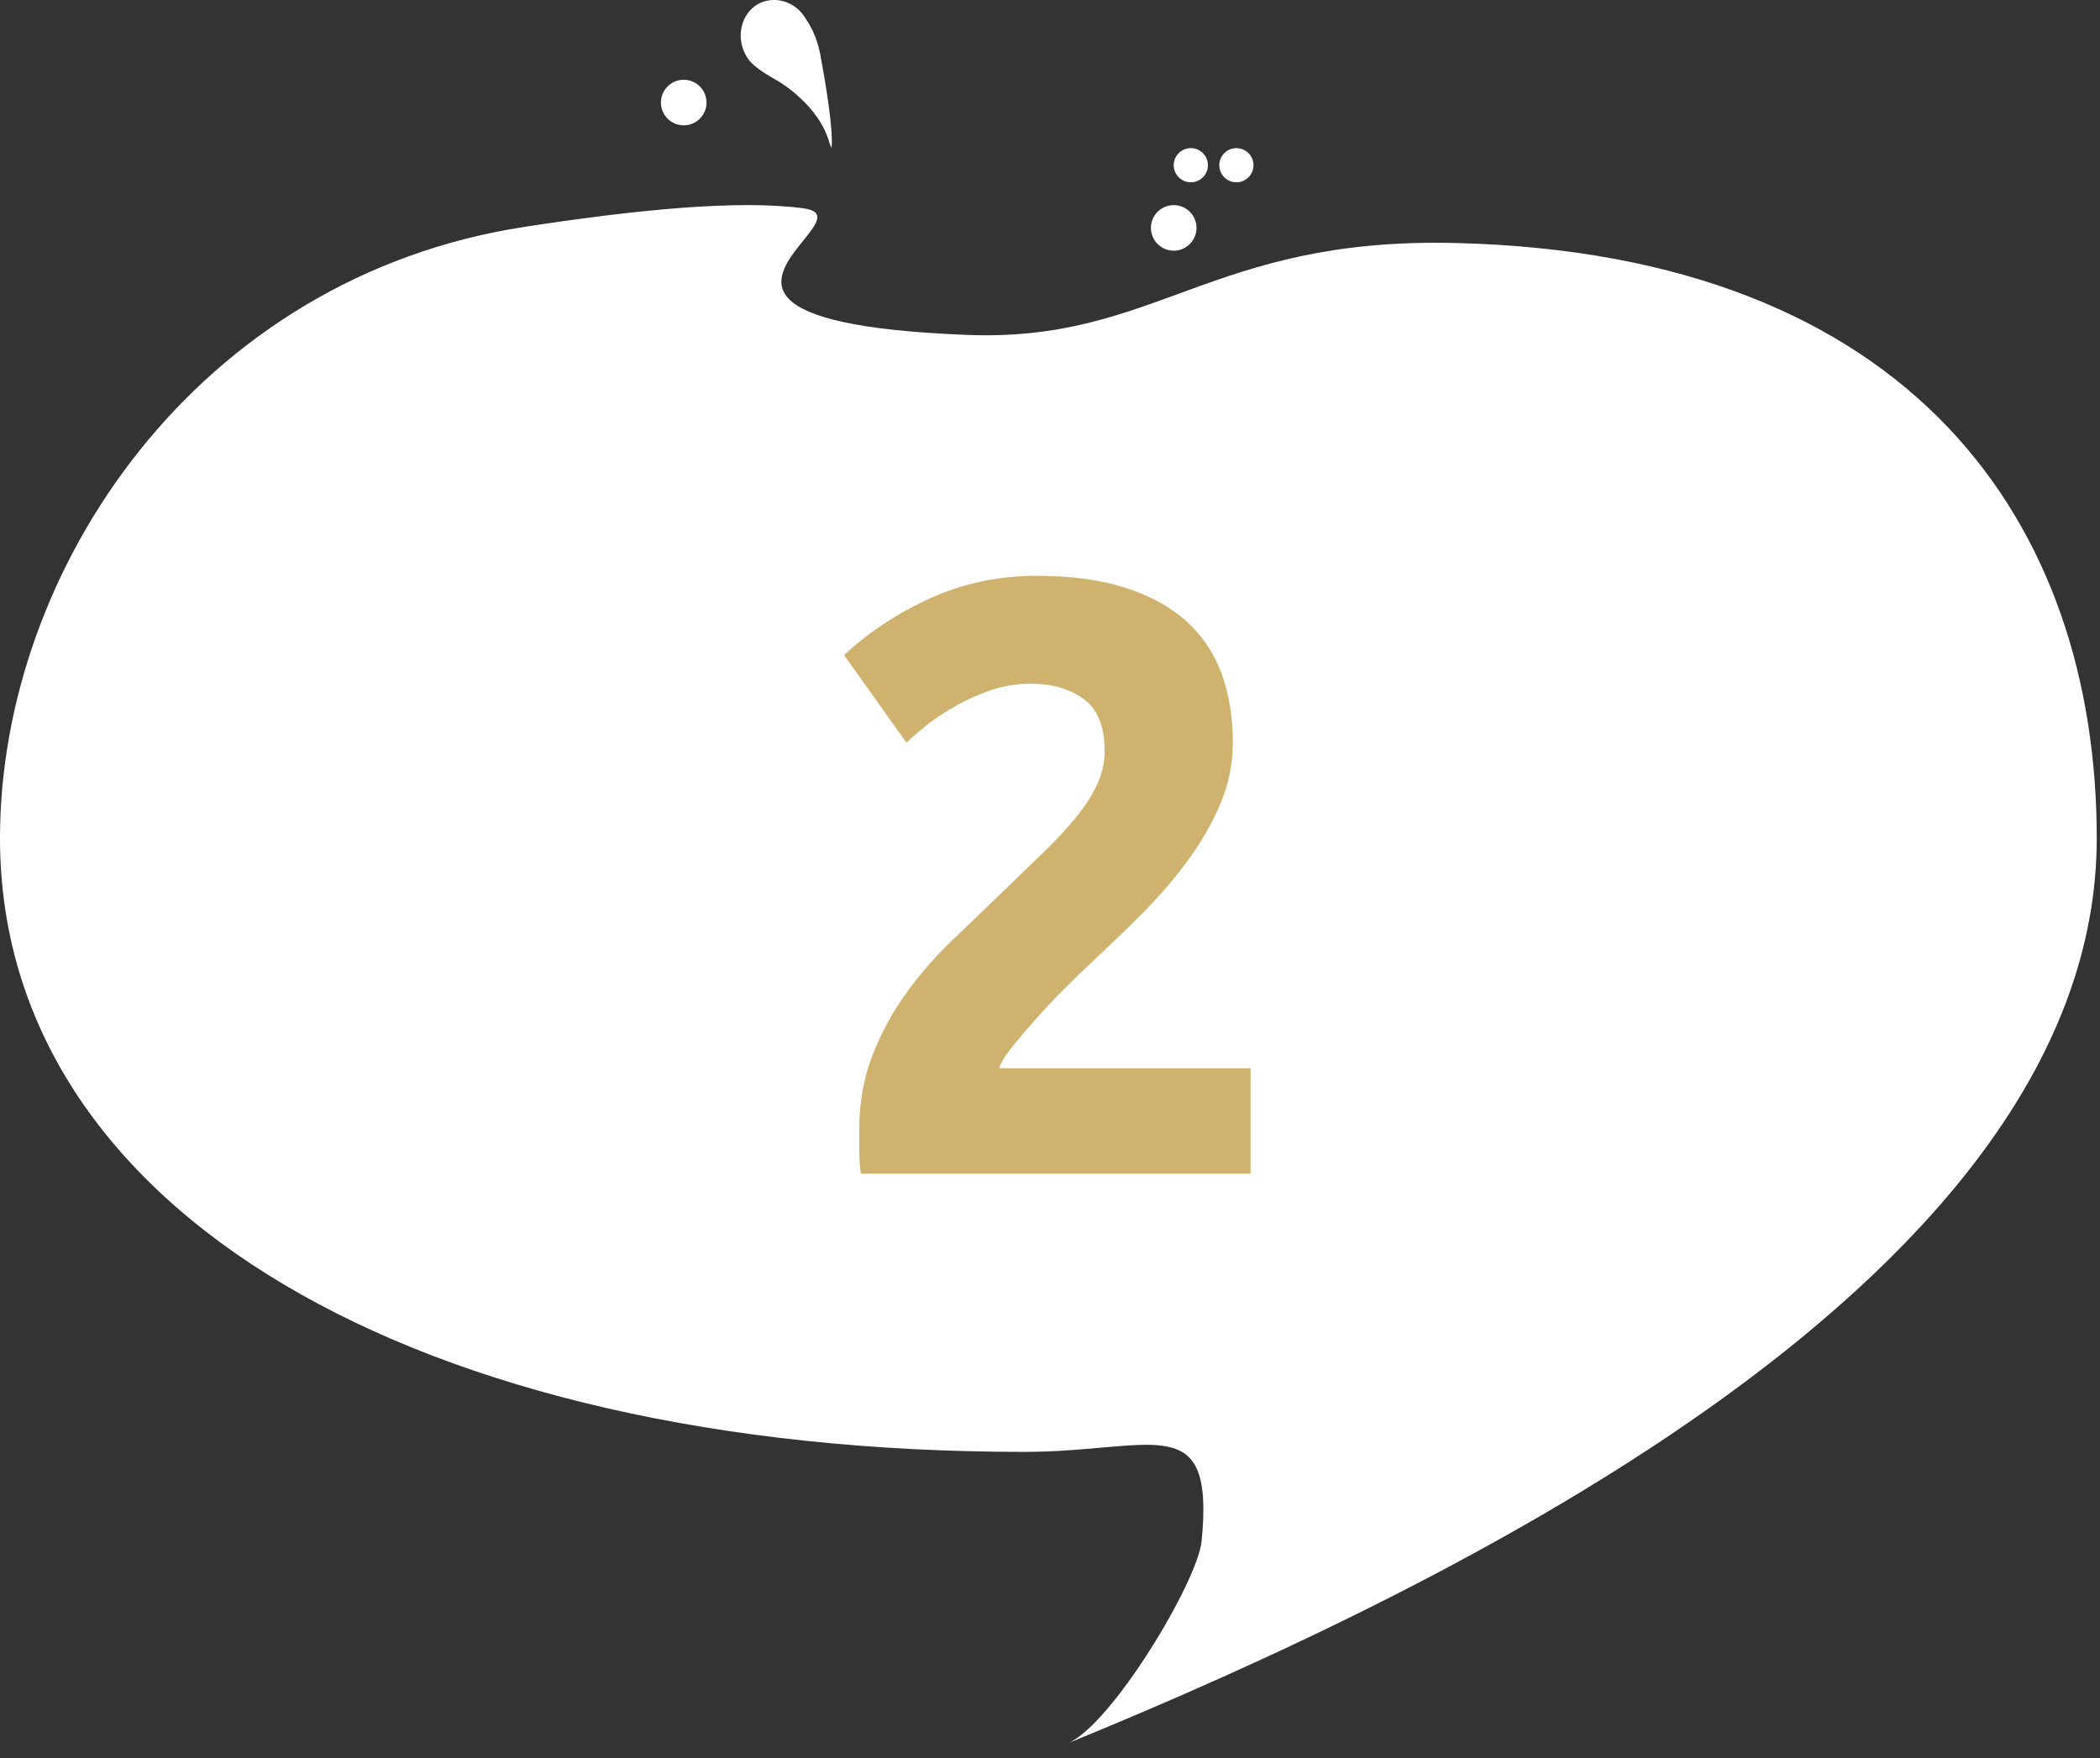
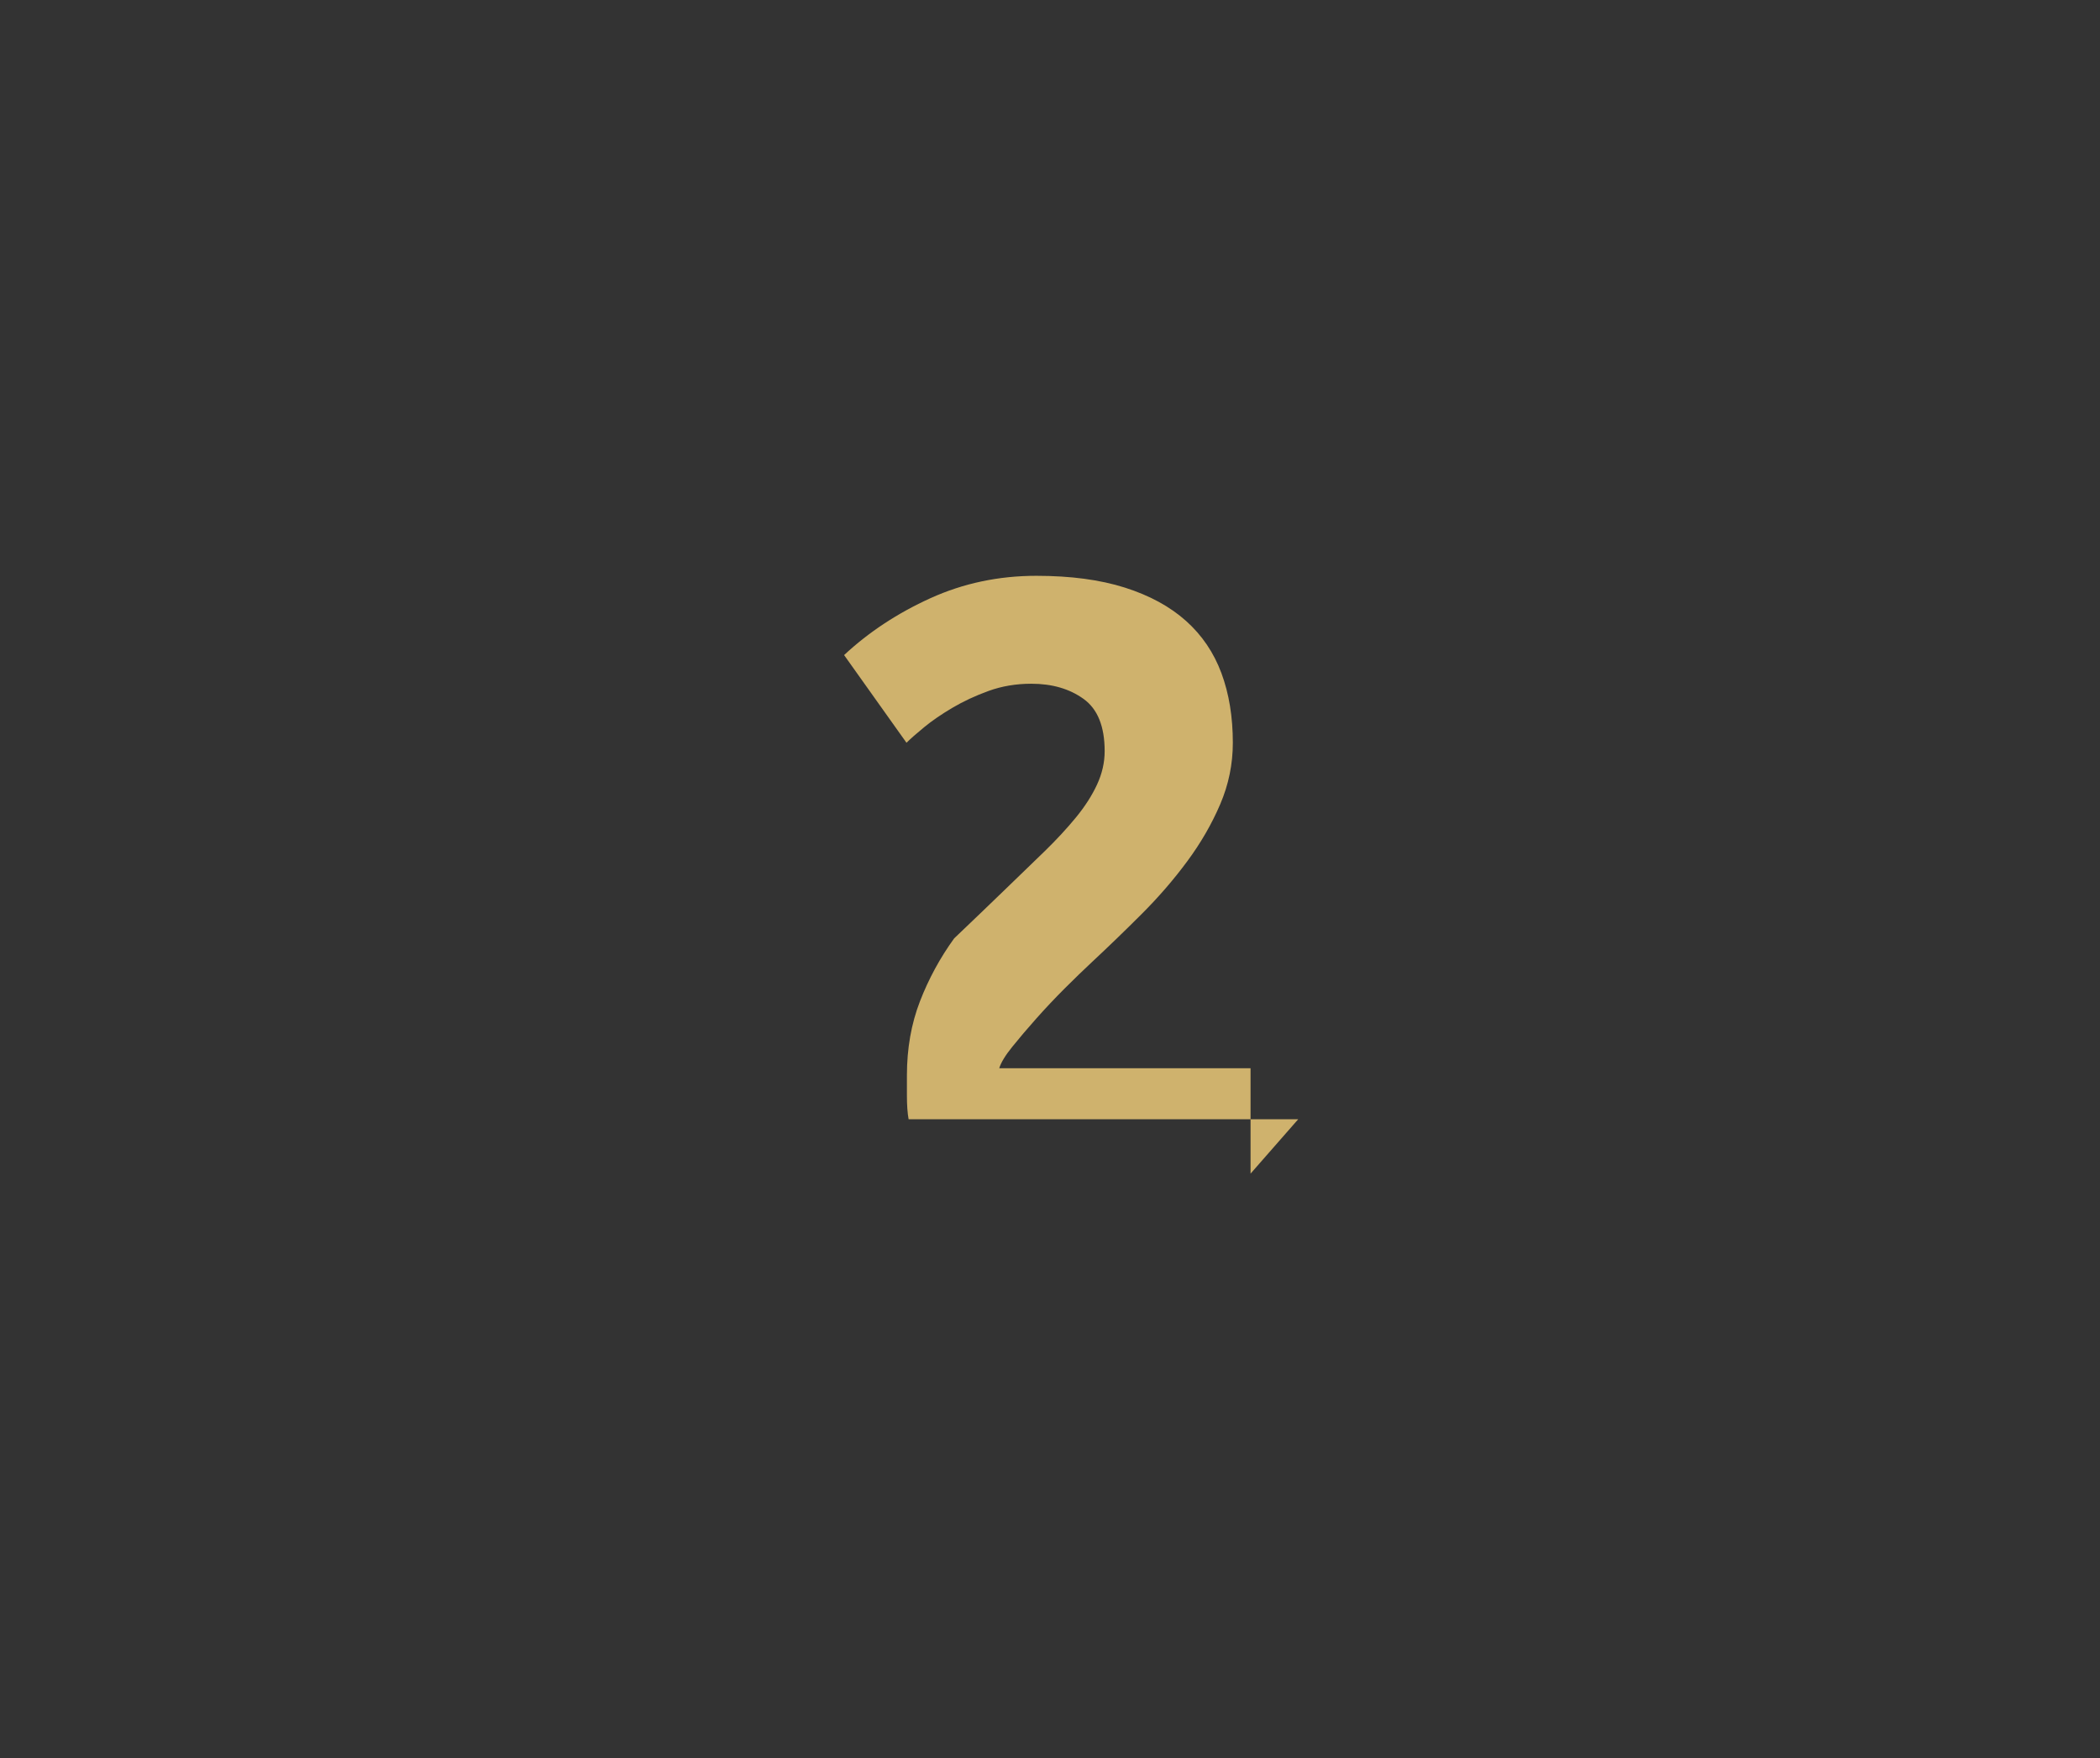
<svg xmlns="http://www.w3.org/2000/svg" width="129" height="108" viewBox="0 0 129 108">
  <rect x="0" y="0" width="129" height="108" fill="#333333" stroke="none" />
  <g fill="none" fill-rule="evenodd">
    <g>
      <g>
-         <path fill="#FFF" d="M32.22 13.937c6.867-1.055 13.114-1.678 17.134-1.14 1.467.196.767 1.019-.074 2.063l-.154.192c-1.677 2.106-3.425 4.978 10.24 5.521 11.677.464 14.94-5.994 29.99-5.646 28.156.652 39.444 17.29 39.444 36.571 0 26.822-39.529 45.909-63.215 55.602 2.659-1.087 7.987-9.917 8.229-12.432.811-8.203-2.964-5.475-10.901-5.475C25.513 89.193 0 74.325 0 51.498c0-16.5 12.095-34.469 32.22-37.561zm39.363-1.238c.719-.285 1.532.066 1.818.784.285.719-.066 1.532-.784 1.818-.719.285-1.533-.066-1.818-.784-.285-.719.066-1.533.784-1.818zM75.951 9.1c.579 0 1.049.47 1.049 1.05 0 .579-.47 1.05-1.05 1.05-.58 0-1.05-.471-1.05-1.05 0-.58.47-1.05 1.05-1.05zm-2.8 0c.579 0 1.049.47 1.049 1.05 0 .579-.47 1.05-1.05 1.05-.58 0-1.05-.471-1.05-1.05 0-.58.47-1.05 1.05-1.05zM46.352.385c.855-.643 2.303-.516 3.07.65.242.37.788 1.133 1.007 2.545 0 0 .788 4.062.656 5.52l-.118-.274c-.625-2.374-3.154-3.835-3.154-3.835-1.128-.63-1.64-1.042-1.884-1.41-.767-1.168-.432-2.554.423-3.196zM42.927 5.25c.58.512.634 1.397.123 1.976-.512.58-1.397.636-1.976.123-.58-.511-.636-1.397-.123-1.976.511-.58 1.397-.634 1.976-.123z" transform="translate(-506 -1831) translate(506 1831)" />
-         <path fill="#CFB26D" fill-rule="nonzero" d="M76.82 72.1v-6.475H61.382c.104-.345.371-.786.803-1.32.432-.536.924-1.115 1.476-1.736.553-.622 1.131-1.235 1.735-1.84.605-.603 1.166-1.147 1.684-1.63 1.001-.933 2.02-1.917 3.056-2.953 1.036-1.036 1.969-2.116 2.797-3.238.83-1.122 1.503-2.288 2.02-3.496.519-1.21.778-2.47.778-3.782 0-1.588-.233-3.013-.7-4.273-.466-1.26-1.191-2.331-2.175-3.212-.984-.88-2.236-1.563-3.756-2.046-1.52-.483-3.332-.725-5.439-.725-2.314 0-4.48.457-6.5 1.372-2.02.916-3.79 2.081-5.31 3.497l3.833 5.387c.242-.242.604-.561 1.088-.958.483-.397 1.062-.794 1.735-1.191.673-.398 1.416-.743 2.227-1.037.812-.293 1.684-.44 2.616-.44 1.278 0 2.349.311 3.212.933.863.621 1.295 1.692 1.295 3.211 0 .69-.155 1.373-.466 2.046-.311.674-.743 1.347-1.295 2.02-.553.674-1.192 1.365-1.917 2.072-.725.708-1.502 1.46-2.33 2.254-1.071 1.036-2.15 2.072-3.238 3.108s-2.064 2.15-2.927 3.34c-.863 1.192-1.563 2.479-2.098 3.86-.535 1.381-.803 2.9-.803 4.558v1.244c0 .587.035 1.07.104 1.45h23.931z" transform="translate(-506 -1831) translate(506 1831)" />
+         <path fill="#CFB26D" fill-rule="nonzero" d="M76.82 72.1v-6.475H61.382c.104-.345.371-.786.803-1.32.432-.536.924-1.115 1.476-1.736.553-.622 1.131-1.235 1.735-1.84.605-.603 1.166-1.147 1.684-1.63 1.001-.933 2.02-1.917 3.056-2.953 1.036-1.036 1.969-2.116 2.797-3.238.83-1.122 1.503-2.288 2.02-3.496.519-1.21.778-2.47.778-3.782 0-1.588-.233-3.013-.7-4.273-.466-1.26-1.191-2.331-2.175-3.212-.984-.88-2.236-1.563-3.756-2.046-1.52-.483-3.332-.725-5.439-.725-2.314 0-4.48.457-6.5 1.372-2.02.916-3.79 2.081-5.31 3.497l3.833 5.387c.242-.242.604-.561 1.088-.958.483-.397 1.062-.794 1.735-1.191.673-.398 1.416-.743 2.227-1.037.812-.293 1.684-.44 2.616-.44 1.278 0 2.349.311 3.212.933.863.621 1.295 1.692 1.295 3.211 0 .69-.155 1.373-.466 2.046-.311.674-.743 1.347-1.295 2.02-.553.674-1.192 1.365-1.917 2.072-.725.708-1.502 1.46-2.33 2.254-1.071 1.036-2.15 2.072-3.238 3.108c-.863 1.192-1.563 2.479-2.098 3.86-.535 1.381-.803 2.9-.803 4.558v1.244c0 .587.035 1.07.104 1.45h23.931z" transform="translate(-506 -1831) translate(506 1831)" />
      </g>
    </g>
  </g>
</svg>